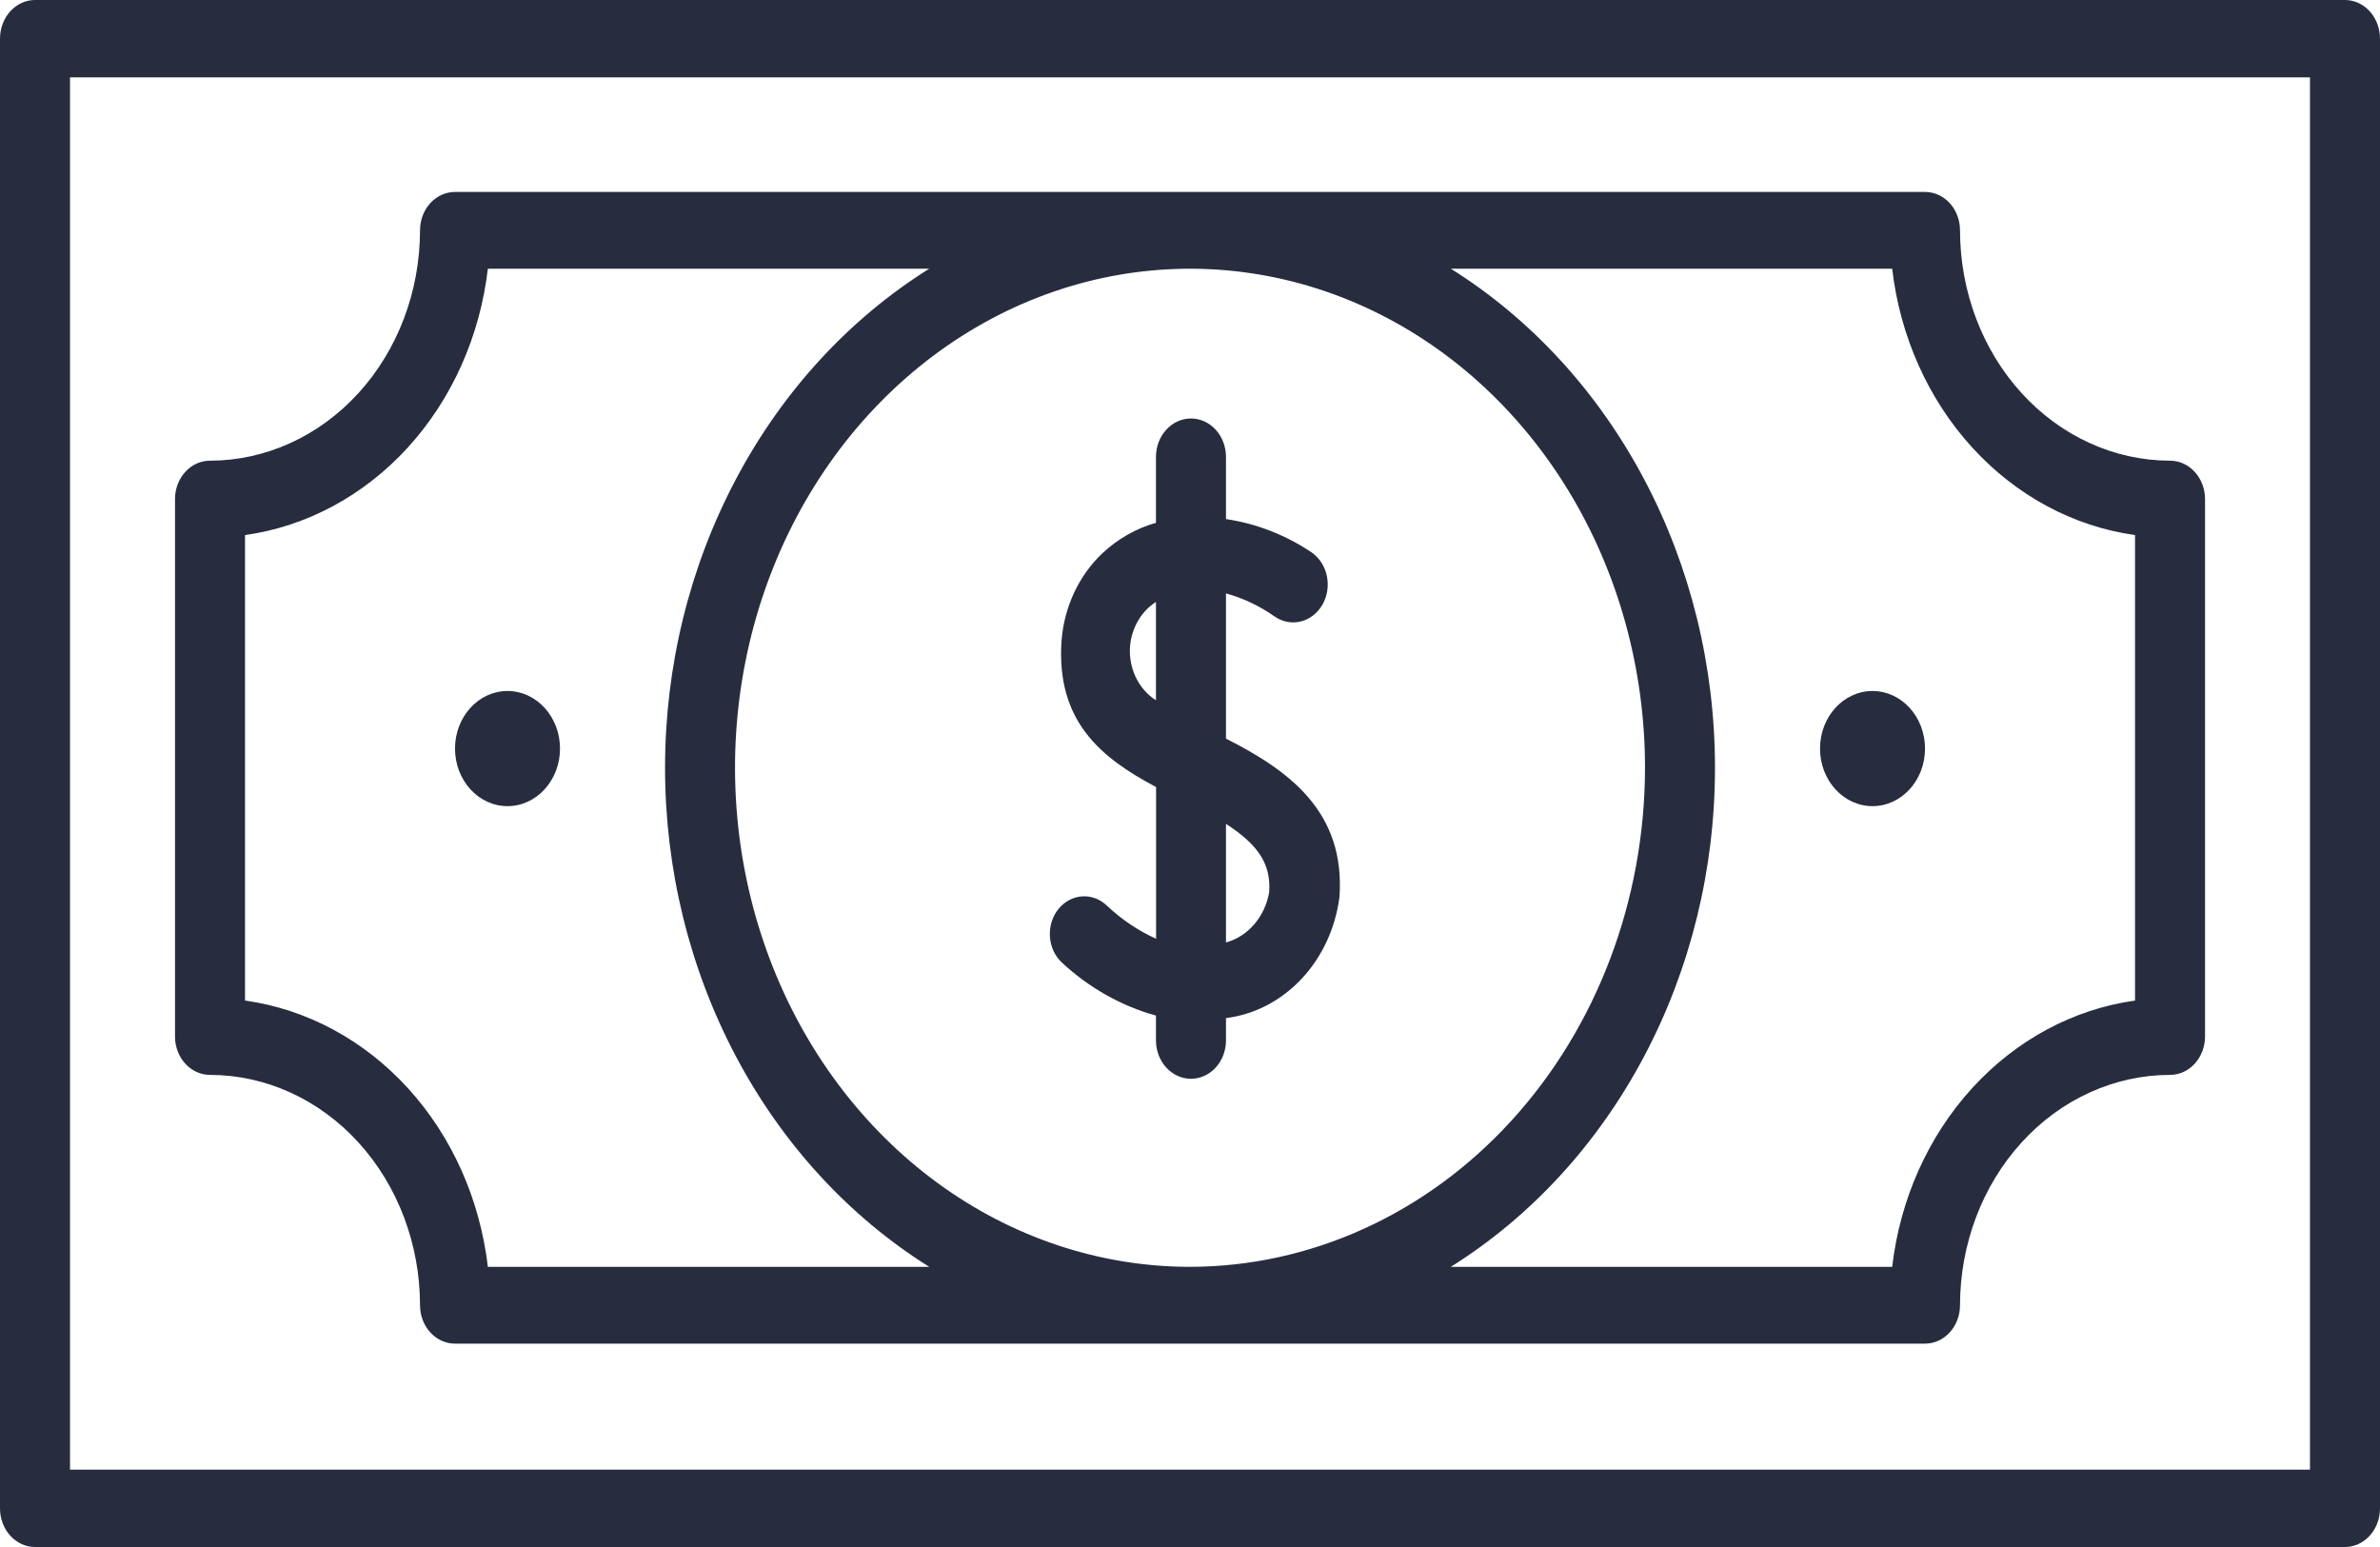
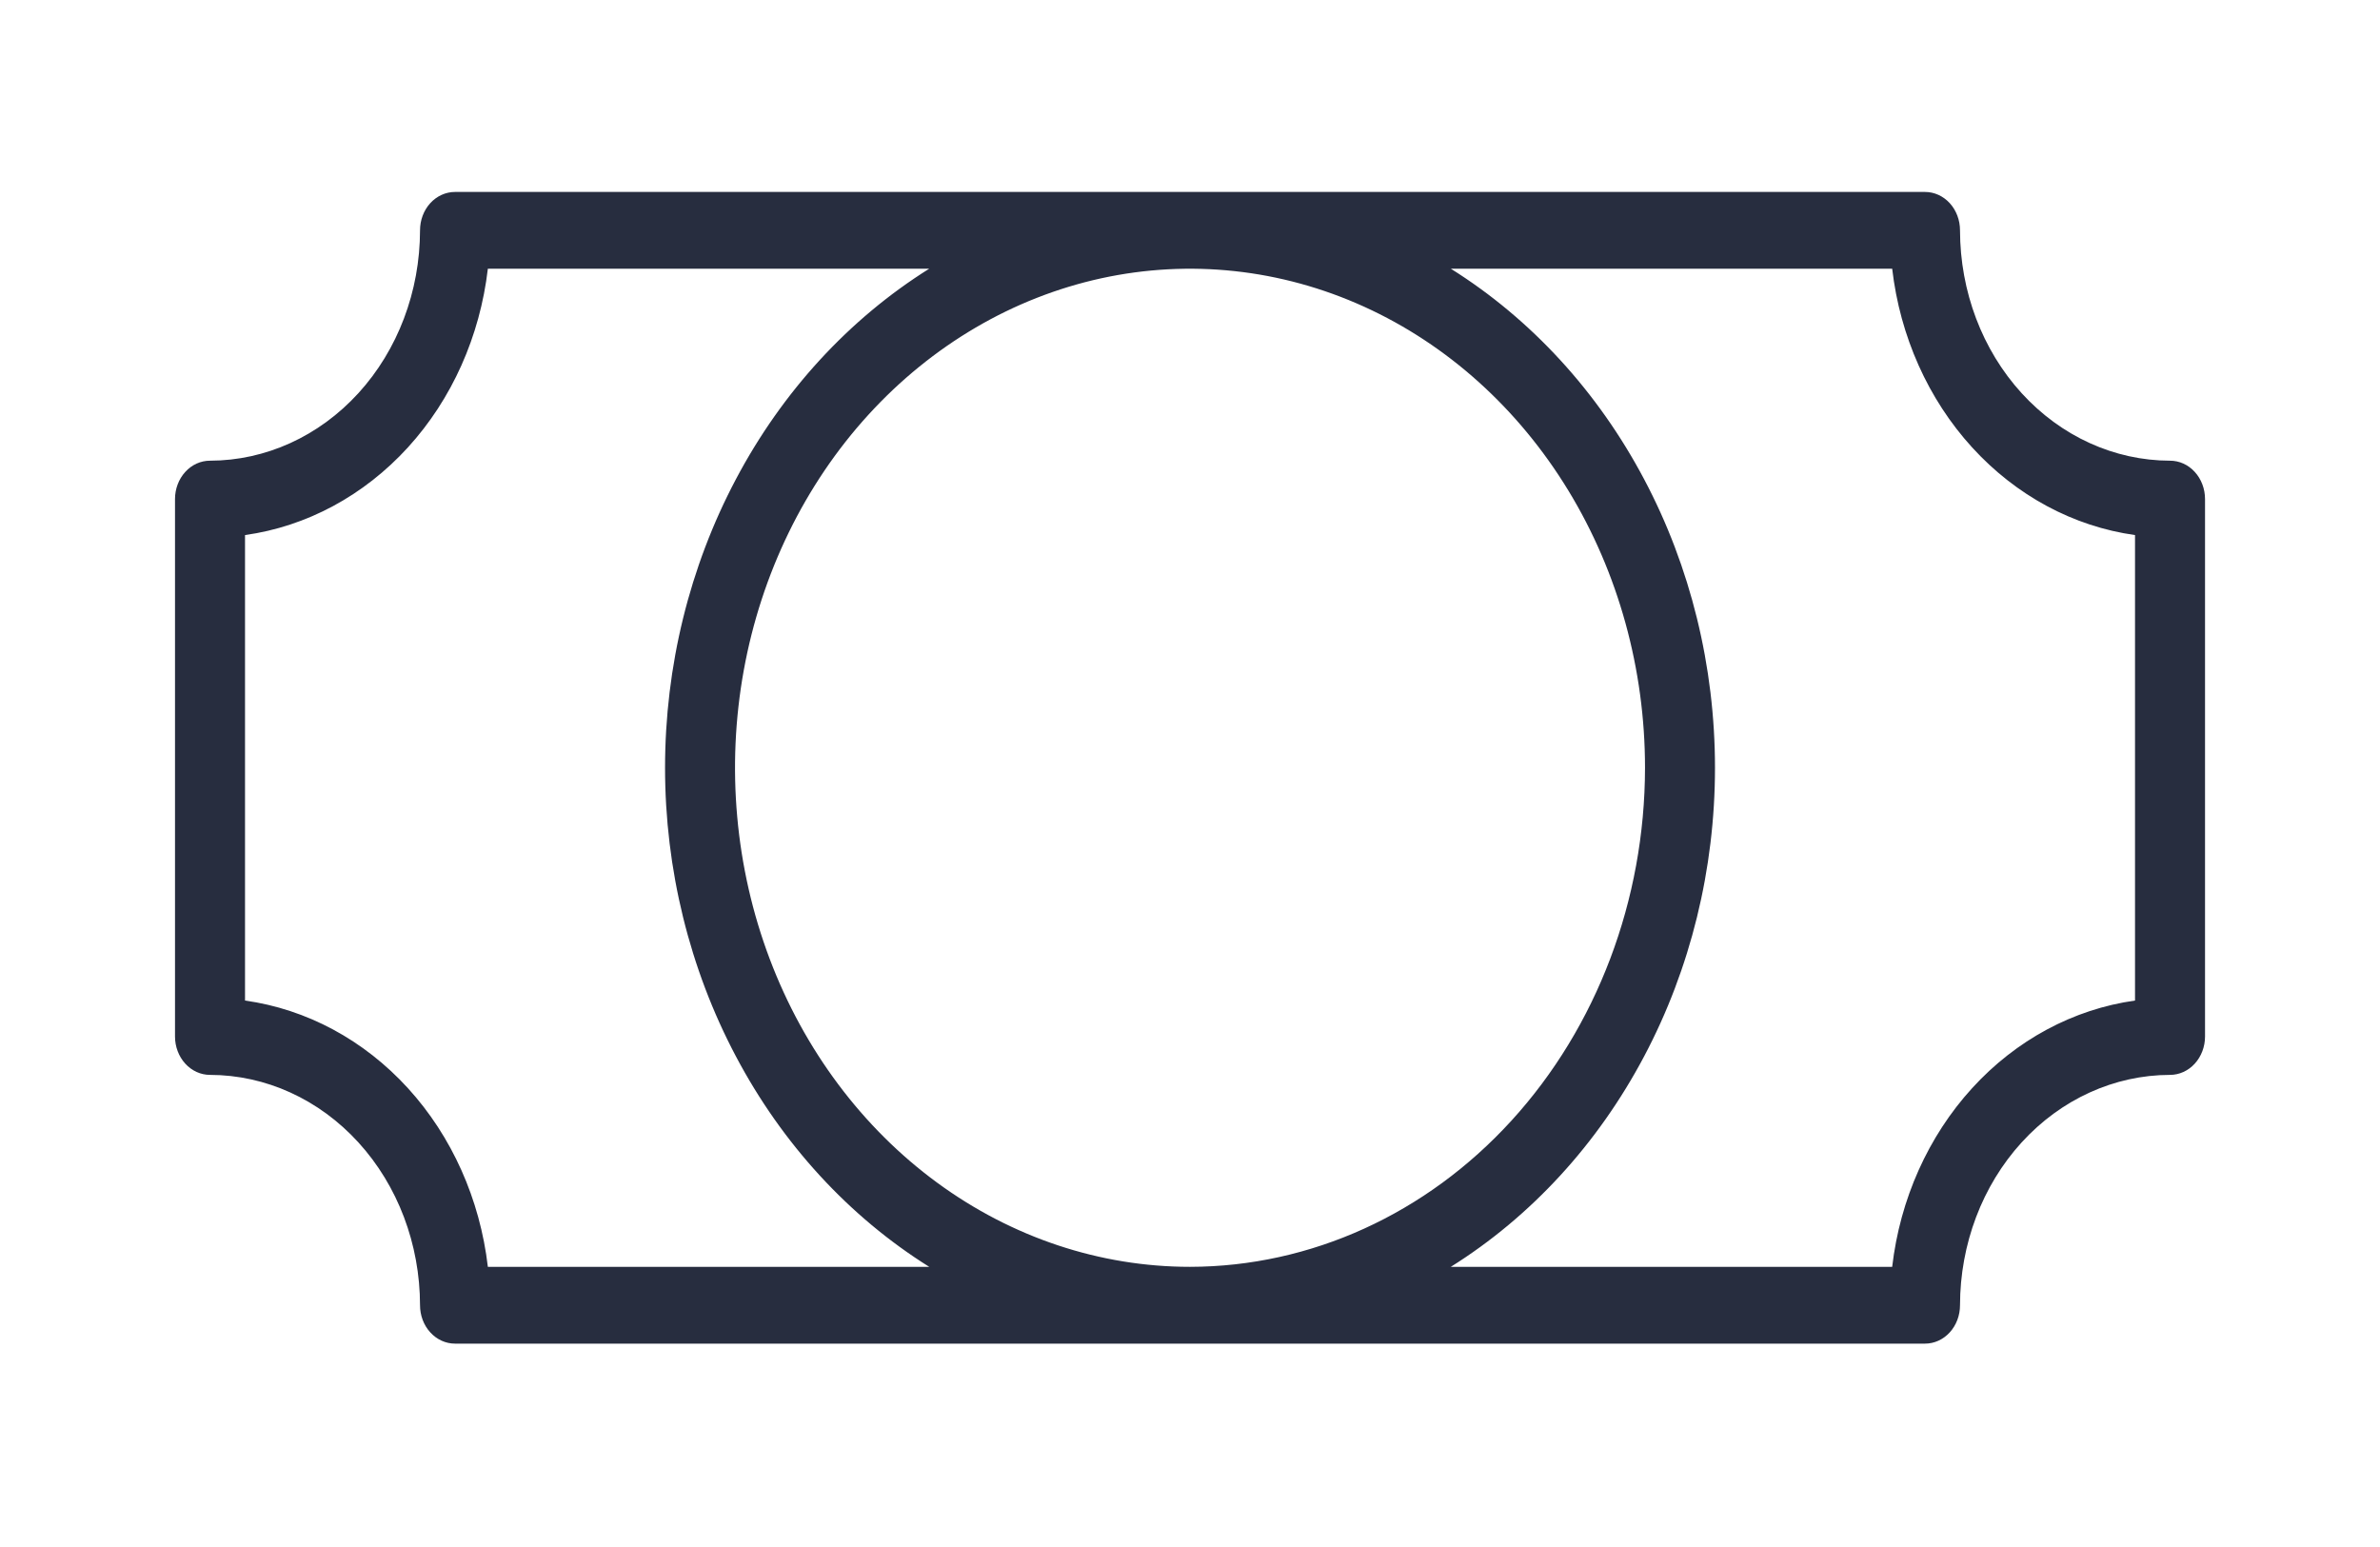
<svg xmlns="http://www.w3.org/2000/svg" width="60" height="39" viewBox="0 0 60 39" fill="none">
  <g id="Group 48095459">
-     <path id="Vector" d="M59.118 0H0.882C0.648 0 0.424 0.103 0.258 0.286C0.093 0.468 0 0.716 0 0.975V38.025C0 38.284 0.093 38.532 0.258 38.714C0.424 38.897 0.648 39 0.882 39H59.118C59.352 39 59.576 38.897 59.742 38.714C59.907 38.532 60 38.284 60 38.025V0.975C60 0.716 59.907 0.468 59.742 0.286C59.576 0.103 59.352 0 59.118 0ZM58.235 37.05H1.765V1.95H58.235V37.05Z" fill="#272D3F" />
    <path id="Vector_2" d="M5.294 27.098C6.698 27.1 8.044 27.712 9.036 28.801C10.029 29.89 10.587 31.366 10.589 32.905C10.589 33.162 10.681 33.408 10.847 33.589C11.012 33.771 11.237 33.873 11.471 33.873H48.53C48.764 33.873 48.988 33.771 49.154 33.589C49.319 33.408 49.412 33.162 49.412 32.905C49.414 31.366 49.972 29.89 50.965 28.801C51.957 27.712 53.303 27.1 54.706 27.098C54.94 27.098 55.165 26.996 55.33 26.815C55.496 26.633 55.589 26.387 55.589 26.131V12.581C55.589 12.325 55.496 12.078 55.33 11.897C55.165 11.715 54.94 11.614 54.706 11.614C53.303 11.612 51.957 10.999 50.965 9.911C49.972 8.822 49.414 7.346 49.412 5.807C49.412 5.55 49.319 5.304 49.154 5.122C48.988 4.941 48.764 4.839 48.53 4.839H11.471C11.237 4.839 11.012 4.941 10.847 5.122C10.681 5.304 10.589 5.55 10.589 5.807C10.587 7.346 10.029 8.822 9.036 9.911C8.044 10.999 6.698 11.612 5.294 11.614C5.06 11.614 4.836 11.715 4.671 11.897C4.505 12.078 4.412 12.325 4.412 12.581V26.131C4.412 26.387 4.505 26.633 4.671 26.815C4.836 26.996 5.06 27.098 5.294 27.098ZM47.702 6.774C47.9 8.479 48.609 10.064 49.717 11.279C50.825 12.494 52.27 13.272 53.824 13.489V25.224C52.27 25.441 50.825 26.218 49.717 27.433C48.609 28.648 47.9 30.233 47.702 31.937H36.575C38.598 30.671 40.279 28.84 41.449 26.63C42.619 24.42 43.235 21.911 43.235 19.356C43.235 16.801 42.619 14.291 41.449 12.082C40.279 9.872 38.598 8.041 36.575 6.774H47.702ZM30 31.937C27.732 31.937 25.514 31.199 23.628 29.817C21.741 28.434 20.271 26.47 19.403 24.171C18.535 21.872 18.308 19.342 18.75 16.901C19.193 14.461 20.285 12.219 21.889 10.46C23.494 8.7 25.538 7.502 27.762 7.016C29.988 6.531 32.294 6.78 34.39 7.732C36.486 8.684 38.277 10.297 39.538 12.366C40.798 14.435 41.471 16.867 41.471 19.356C41.467 22.692 40.258 25.889 38.107 28.248C35.957 30.607 33.041 31.933 30 31.937ZM6.177 13.489C7.731 13.272 9.176 12.494 10.284 11.279C11.392 10.064 12.1 8.479 12.299 6.774H23.426C21.403 8.041 19.721 9.872 18.552 12.082C17.382 14.291 16.766 16.801 16.766 19.356C16.766 21.911 17.382 24.42 18.552 26.63C19.721 28.84 21.403 30.671 23.426 31.937H12.299C12.1 30.233 11.392 28.648 10.284 27.433C9.176 26.218 7.731 25.441 6.177 25.224V13.489Z" fill="#272D3F" />
-     <path id="Vector_3" d="M30.907 18.621V14.96C31.341 15.079 31.755 15.275 32.132 15.541C32.228 15.608 32.336 15.654 32.449 15.676C32.561 15.698 32.677 15.695 32.789 15.668C32.9 15.641 33.006 15.59 33.1 15.518C33.194 15.446 33.274 15.355 33.336 15.249C33.397 15.143 33.439 15.025 33.459 14.901C33.479 14.778 33.477 14.651 33.452 14.528C33.427 14.406 33.381 14.29 33.315 14.187C33.249 14.084 33.166 13.996 33.069 13.928C32.41 13.486 31.673 13.199 30.907 13.086V11.518C30.907 11.261 30.814 11.015 30.648 10.833C30.483 10.652 30.259 10.55 30.024 10.55C29.791 10.55 29.566 10.652 29.401 10.833C29.235 11.015 29.142 11.261 29.142 11.518V13.18C28.647 13.319 28.187 13.58 27.797 13.943C27.204 14.499 26.832 15.289 26.762 16.142C26.619 18.174 27.745 19.102 29.145 19.841V23.666C28.693 23.463 28.275 23.181 27.905 22.831C27.733 22.666 27.508 22.582 27.279 22.598C27.051 22.613 26.837 22.727 26.685 22.914C26.608 23.009 26.549 23.119 26.512 23.239C26.475 23.359 26.46 23.486 26.468 23.612C26.476 23.739 26.508 23.862 26.56 23.975C26.612 24.087 26.685 24.188 26.773 24.269C27.46 24.906 28.27 25.362 29.142 25.603V26.228C29.142 26.485 29.235 26.731 29.401 26.913C29.566 27.094 29.791 27.196 30.024 27.196C30.259 27.196 30.483 27.094 30.648 26.913C30.814 26.731 30.907 26.485 30.907 26.228V25.666C31.625 25.577 32.295 25.229 32.813 24.676C33.331 24.124 33.667 23.398 33.768 22.613C33.919 20.469 32.508 19.43 30.907 18.621ZM29.142 17.654C28.924 17.516 28.746 17.313 28.63 17.067C28.514 16.822 28.466 16.545 28.49 16.27C28.513 16.045 28.584 15.828 28.697 15.638C28.81 15.447 28.963 15.289 29.142 15.175V17.654ZM31.996 22.492C31.944 22.796 31.814 23.076 31.62 23.301C31.427 23.526 31.18 23.685 30.907 23.76V20.77C31.754 21.317 32.043 21.81 31.996 22.495V22.492Z" fill="#272D3F" />
-     <path id="Vector_4" d="M47.206 20.323C47.937 20.323 48.53 19.673 48.53 18.872C48.53 18.07 47.937 17.42 47.206 17.42C46.475 17.42 45.883 18.07 45.883 18.872C45.883 19.673 46.475 20.323 47.206 20.323Z" fill="#272D3F" />
-     <path id="Vector_5" d="M12.794 20.323C13.525 20.323 14.118 19.673 14.118 18.872C14.118 18.07 13.525 17.42 12.794 17.42C12.063 17.42 11.471 18.07 11.471 18.872C11.471 19.673 12.063 20.323 12.794 20.323Z" fill="#272D3F" />
  </g>
</svg>